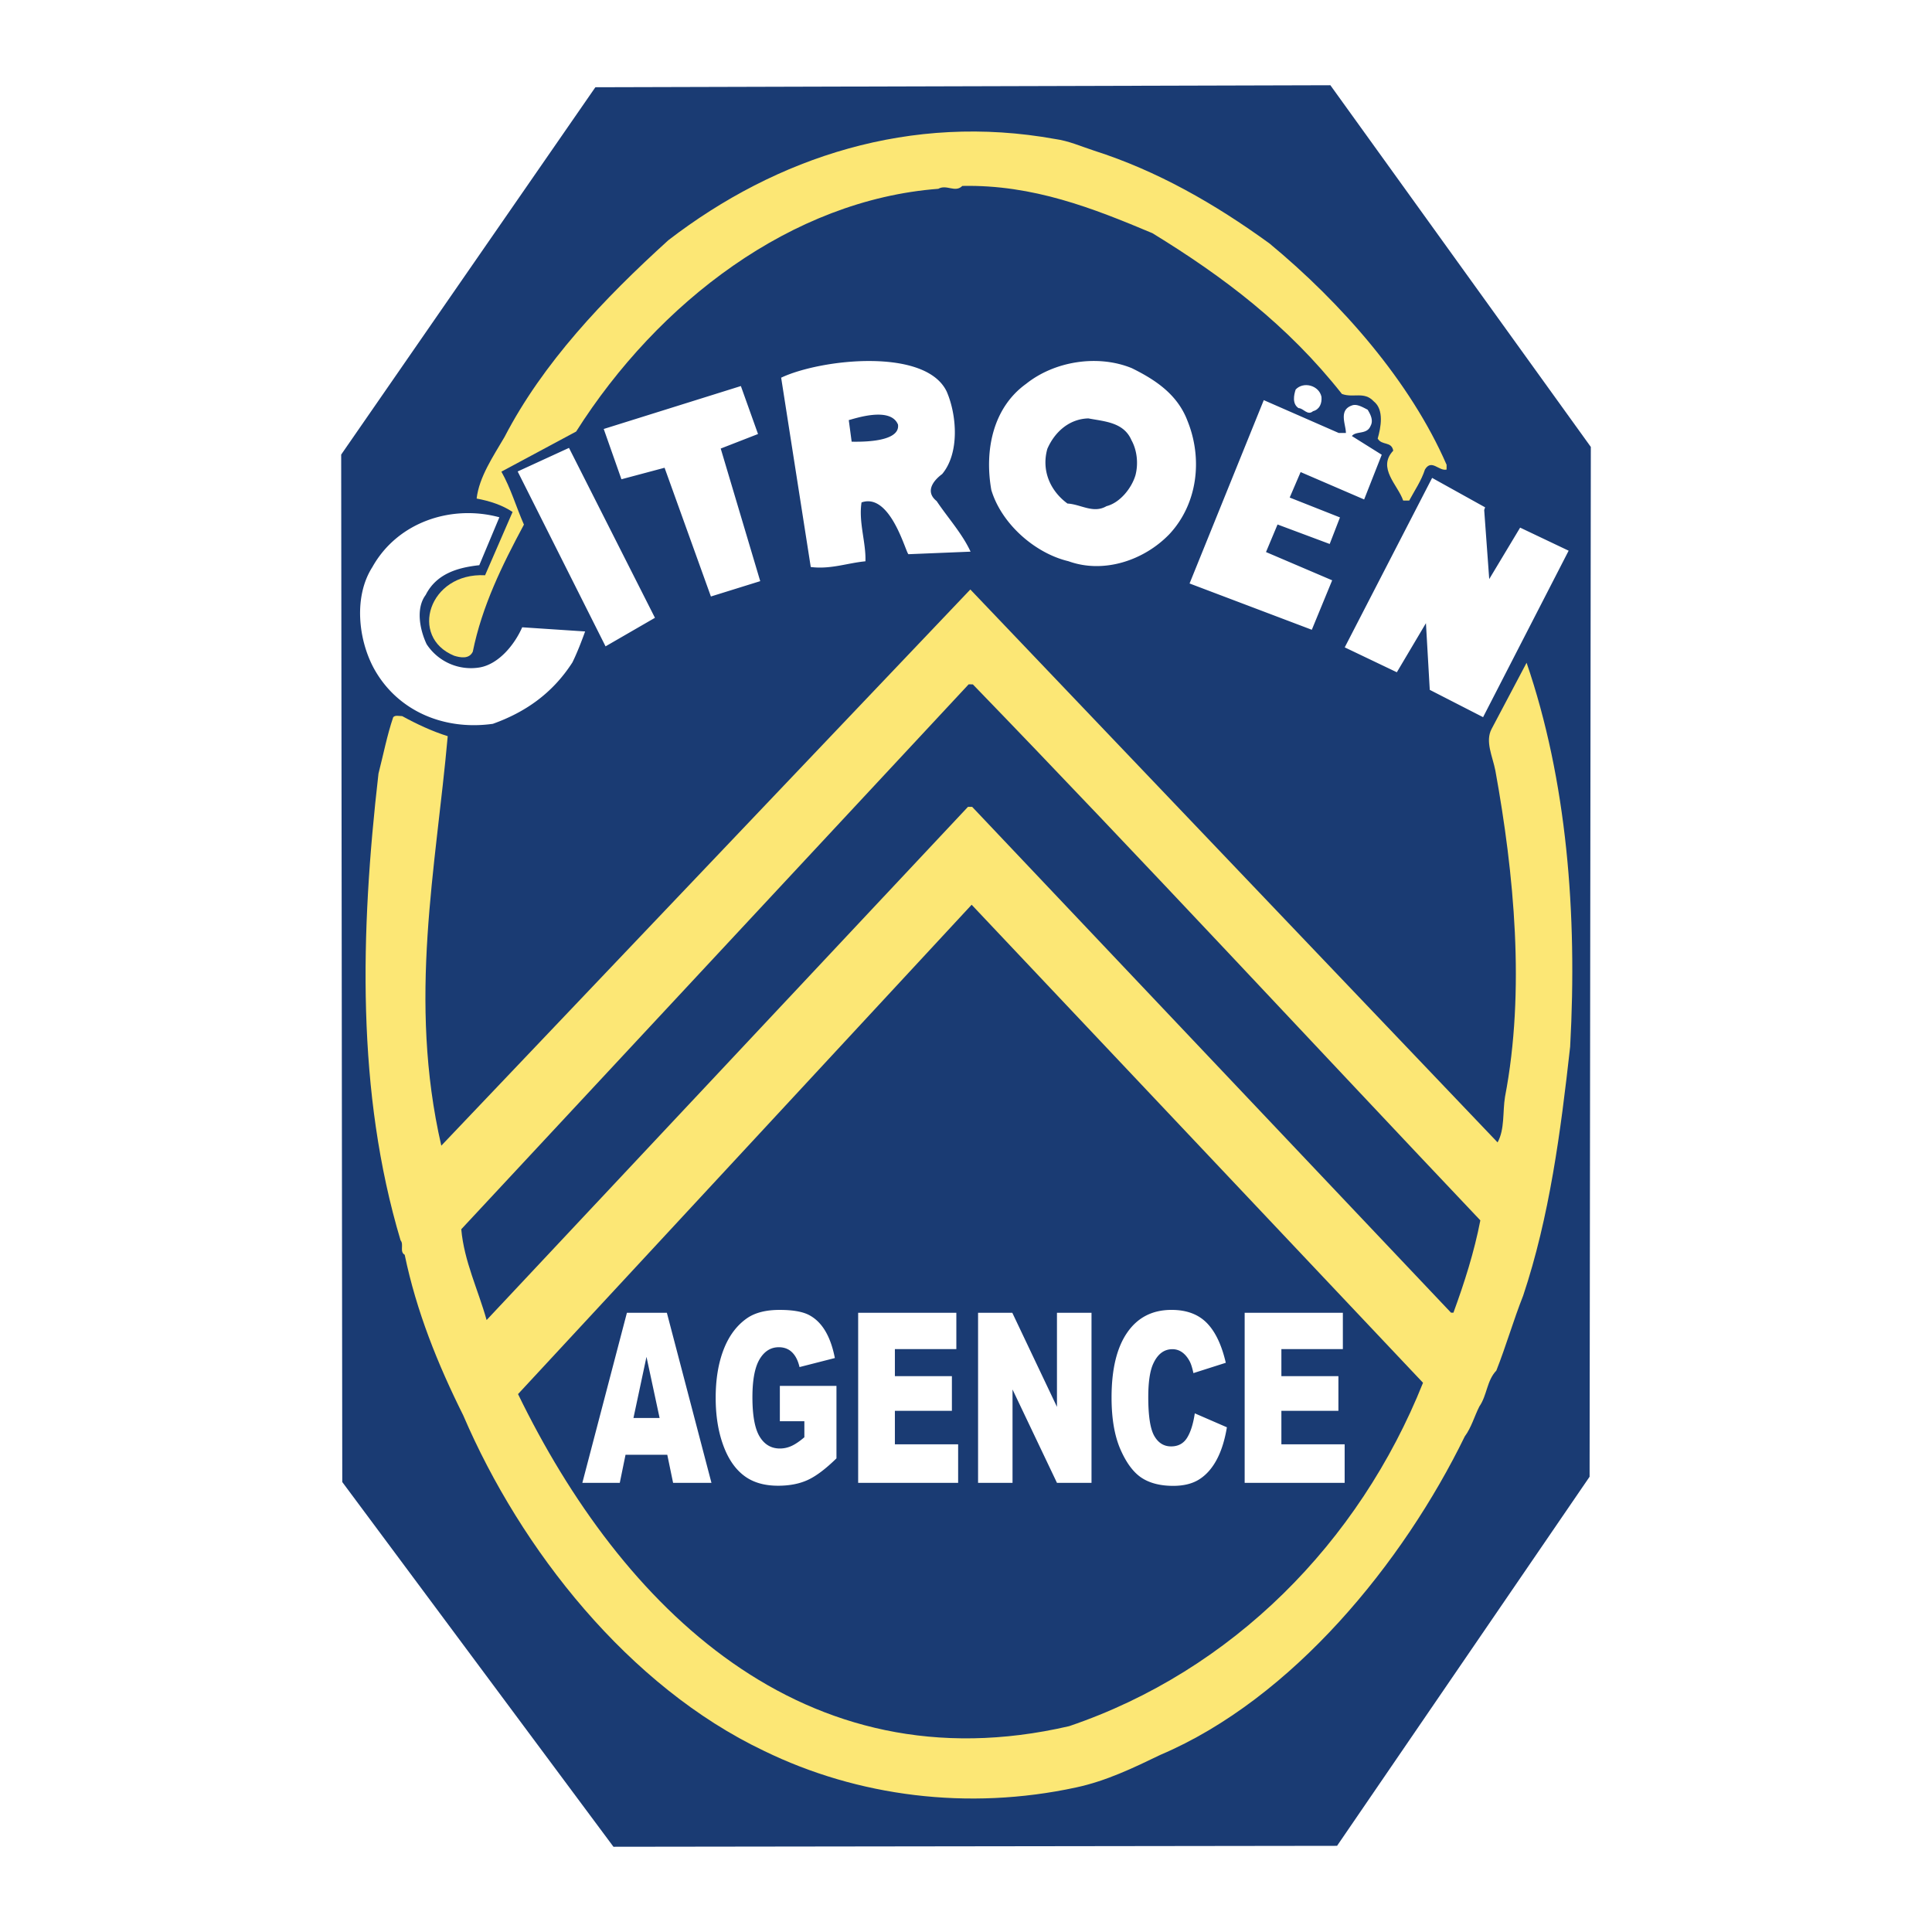
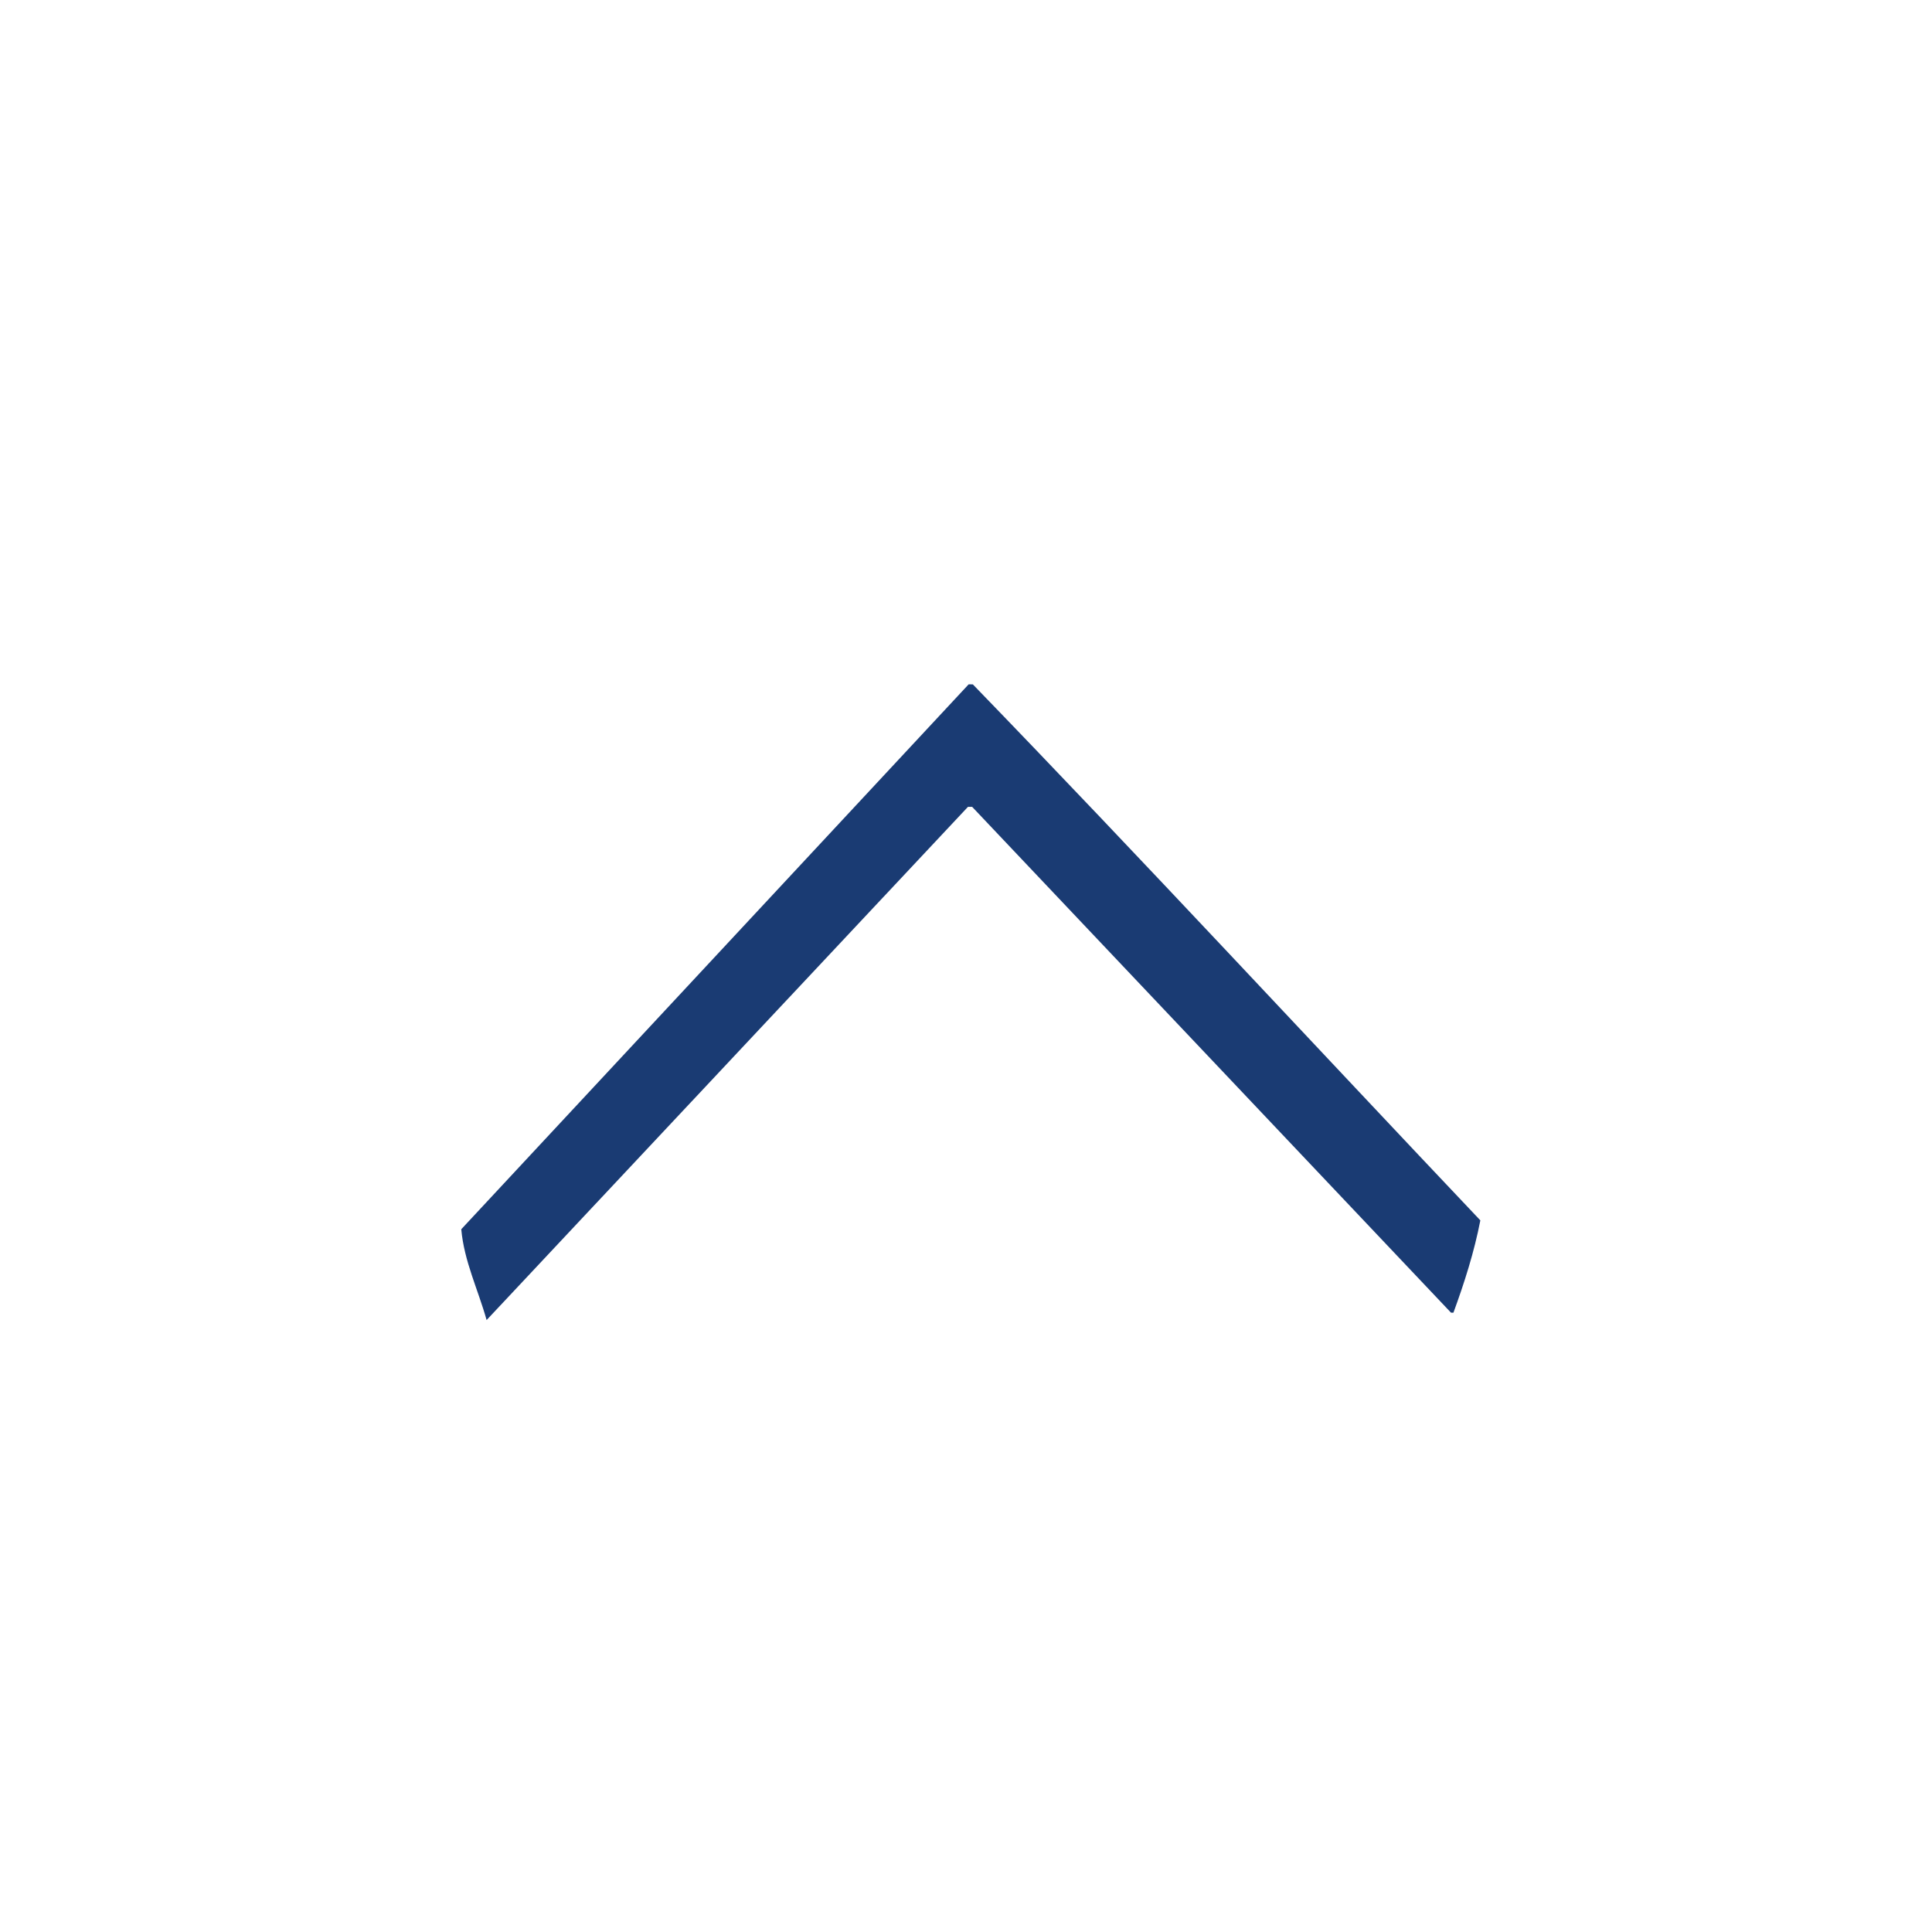
<svg xmlns="http://www.w3.org/2000/svg" width="2500" height="2500" viewBox="0 0 192.756 192.756">
  <g fill-rule="evenodd" clip-rule="evenodd">
-     <path fill="#fff" d="M0 0h192.756v192.756H0V0z" />
-     <path fill="#1a3b73" d="M132.732 8.504l25.985 36.087-.123 102.743-25.196 36.825-72.194.093-27.056-36.39-.108-102.509L59.4 8.705l73.332-.201z" />
    <path d="M131.844 39.593c.057.659-.186 1.257-.846 1.433-.543.476-.957-.305-1.438-.307-.656-.423-.471-1.321-.289-1.859.784-.835 2.338-.407 2.573.733z" fill="#fff" />
-     <path d="M126.654 24.288c7.217 5.97 14.064 13.795 17.674 22.083l-.002.479c-.779.175-1.492-1.087-2.156-.012-.367 1.136-1.031 2.091-1.574 3.107l-.6-.003c-.531-1.561-2.619-3.25-.992-4.978-.174-.96-1.135-.486-1.551-1.207.305-1.077.674-2.872-.398-3.716-.953-1.024-2.037-.311-3.172-.737-5.416-6.859-11.799-11.686-18.904-16.038-5.918-2.488-11.896-4.857-18.966-4.716-.723.715-1.557-.188-2.398.287-14.625 1.118-27.927 11.281-36.132 24.218l-7.458 4.002c.949 1.683 1.479 3.542 2.248 5.284-2.179 4.062-4.178 8.126-5.101 12.674-.364.777-1.261.592-1.86.409-4.53-1.854-2.537-8.318 3.084-8.03l2.745-6.316c-1.065-.706-2.29-1.094-3.587-1.337.251-2.156 1.641-4.185 2.79-6.156 3.814-7.348 9.839-13.726 16.342-19.622 10.829-8.328 24.212-12.689 38.577-10.095 1.377.188 2.572.733 3.889 1.16 6.28 2.009 12.012 5.275 17.502 9.26zM149.414 113.977c.727-1.313.496-3.053.742-4.55 2.035-10.593.9-22.281-.961-32.536-.281-1.443-1.041-2.91-.379-4.163l3.492-6.604c4.012 11.704 5.078 25.01 4.346 38.307-.945 8.502-2.068 17.003-4.688 24.837-.971 2.451-1.705 5.023-2.676 7.475-.965 1.013-.912 2.451-1.697 3.585-.484.956-.791 2.093-1.455 2.987-6.119 12.549-17.156 26.148-30.367 31.768-2.703 1.304-5.406 2.607-8.404 3.25-10.796 2.337-21.812.9-31.134-3.644-13.504-6.424-24.274-20.082-30.013-33.473-2.548-5.106-4.677-10.391-5.844-16.028-.538-.303-.054-1.019-.412-1.44-4.413-14.762-4.027-30.695-2.204-46.562.49-1.915.86-3.83 1.468-5.624.182-.238.6-.116.899-.115 1.434.787 2.987 1.514 4.542 2.001-1.168 13.144-3.989 26.271-.641 40.855l52.782-55.49 52.604 55.164z" fill="#fce775" />
    <path d="M97.061 68.281c16.74 17.285 34.252 36.192 50.633 53.475-.615 3.171-1.592 6.222-2.686 9.212l-.24-.002-47.774-50.464-.419-.002-48.026 51.202c-.852-3.042-2.246-5.87-2.528-9.06l50.62-54.364.42.003z" fill="#1a3b73" />
-     <path d="M141.975 137.96c-6.381 15.958-19.039 28.742-35.307 34.26-26.55 6.153-44.701-11.965-54.984-33.131l45.257-48.822 45.034 47.693z" fill="#1a3b73" />
-     <path d="M66.575 145.142h-4.166l-.573 2.801h-3.735l4.446-16.966h3.986l4.449 16.966h-3.827l-.58-2.801zm-.766-3.67l-1.309-6.099-1.3 6.099h2.609zM77.806 141.796v-3.527h5.648v7.232c-1.08 1.055-2.036 1.778-2.868 2.157-.832.383-1.818.573-2.959.573-1.404 0-2.548-.344-3.432-1.031-.887-.684-1.573-1.707-2.058-3.065-.488-1.359-.733-2.916-.733-4.673 0-1.854.267-3.465.799-4.835.534-1.367 1.314-2.406 2.341-3.117.802-.549 1.882-.821 3.237-.821 1.306 0 2.284.17 2.935.51.647.34 1.184.864 1.614 1.58.427.711.75 1.615.964 2.713l-3.526.901c-.146-.641-.394-1.13-.741-1.47-.344-.34-.788-.51-1.325-.51-.802 0-1.44.399-1.917 1.197-.476.802-.716 2.062-.716 3.792 0 1.837.243 3.148.725 3.935.479.785 1.151 1.181 2.013 1.181.408 0 .799-.087 1.168-.257.373-.17.799-.458 1.276-.865v-1.6h-2.445zM85.619 130.977h9.796v3.622h-6.132v2.698h5.688v3.46h-5.688v3.342h6.311v3.843h-9.975v-16.965zM97.582 130.977h3.416l4.455 9.385v-9.385h3.447v16.965h-3.447l-4.433-9.314v9.314h-3.438v-16.965zM119.205 141.01l3.203 1.391c-.215 1.288-.553 2.362-1.016 3.228s-1.039 1.517-1.725 1.955c-.686.442-1.559.66-2.617.66-1.287 0-2.338-.27-3.152-.803-.814-.536-1.52-1.48-2.111-2.832-.59-1.351-.887-3.077-.887-5.183 0-2.809.52-4.969 1.561-6.474 1.041-1.51 2.516-2.264 4.42-2.264 1.49 0 2.66.43 3.514 1.295s1.488 2.192 1.902 3.982l-3.23 1.03c-.111-.517-.23-.896-.354-1.138-.205-.398-.455-.706-.75-.924a1.644 1.644 0 0 0-.994-.323c-.826 0-1.463.478-1.904 1.433-.332.712-.502 1.825-.502 3.347 0 1.884.201 3.172.598 3.871.4.698.959 1.047 1.678 1.047.701 0 1.229-.28 1.588-.846.356-.56.616-1.377.778-2.452zM124.18 130.977h9.797v3.622h-6.133v2.698h5.689v3.46h-5.689v3.342h6.312v3.843h-9.976v-16.965zM75.628 43.302l-3.722 1.45 3.942 13.229-4.921 1.531-4.622-12.844-4.304 1.148-1.767-5.017 13.683-4.283 1.711 4.786zM133.562 43.196l.719.004c.004-.839-.768-2.281.613-2.752.48-.178 1.078.186 1.555.428.297.48.594 1.082.291 1.619-.363.896-1.439.471-1.863 1.008l2.98 1.867-1.756 4.461-6.338-2.733-1.09 2.542 5.016 1.983-1.025 2.649-5.203-1.944-1.152 2.75 6.602 2.819-2.031 4.935-12.197-4.619 7.404-18.292 7.475 3.275zM65.344 61.639l-4.928 2.848-8.768-17.448 5.12-2.353 8.576 16.953zM148.58 57.776l3.084-5.135 4.84 2.302-8.537 16.609-5.319-2.725-.382-6.652-2.903 4.897-5.199-2.484 8.719-16.907 5.285 2.935-.09.268.502 6.892zM49.822 51.609l-2.003 4.781c-2.098.229-4.258.816-5.348 2.967-1.026 1.373-.559 3.532.093 4.913a5.284 5.284 0 0 0 5.32 2.316c1.919-.349 3.487-2.328 4.215-4.001l6.278.415c-.251.698-.744 2.029-1.269 3.091-2.041 3.175-4.821 5.012-7.938 6.125-4.916.692-9.578-1.31-11.892-5.576-1.542-2.884-1.998-7.14-.125-10.066 2.541-4.54 7.942-6.249 12.669-4.965zM94.463 39.09c1.006 2.342 1.285 6.118-.464 8.206-.962.713-1.688 1.788-.553 2.693 1.129 1.683 2.558 3.249 3.387 5.05l-6.187.254c-.242.01-1.759-6.19-4.69-5.166-.31 1.976.458 4.017.388 5.874-1.798.17-3.479.82-5.455.569l-2.953-18.888c3.943-1.866 14.447-3.037 16.527 1.408zm24.008 2.887c1.537 3.782 1.033 8.273-1.799 11.313-2.529 2.623-6.551 3.979-10.078 2.701-3.352-.796-6.691-3.75-7.691-7.111-.697-3.958.164-8.207 3.473-10.585 2.828-2.261 7.145-2.957 10.553-1.56 2.329 1.15 4.538 2.6 5.542 5.242zm-5.582 1.946c.535.962.707 2.281.4 3.477-.365 1.256-1.512 2.748-2.893 3.1-1.322.771-2.574-.194-3.893-.261-1.73-1.267-2.617-3.309-2.008-5.462.729-1.673 2.174-2.983 4.092-3.033 1.616.307 3.532.378 4.302 2.179zm-23.296-1.564c.267 1.956-4.533 1.685-4.623 1.712l-.288-2.158c.602-.148 4.162-1.38 4.911.446z" fill="#fff" />
  </g>
</svg>